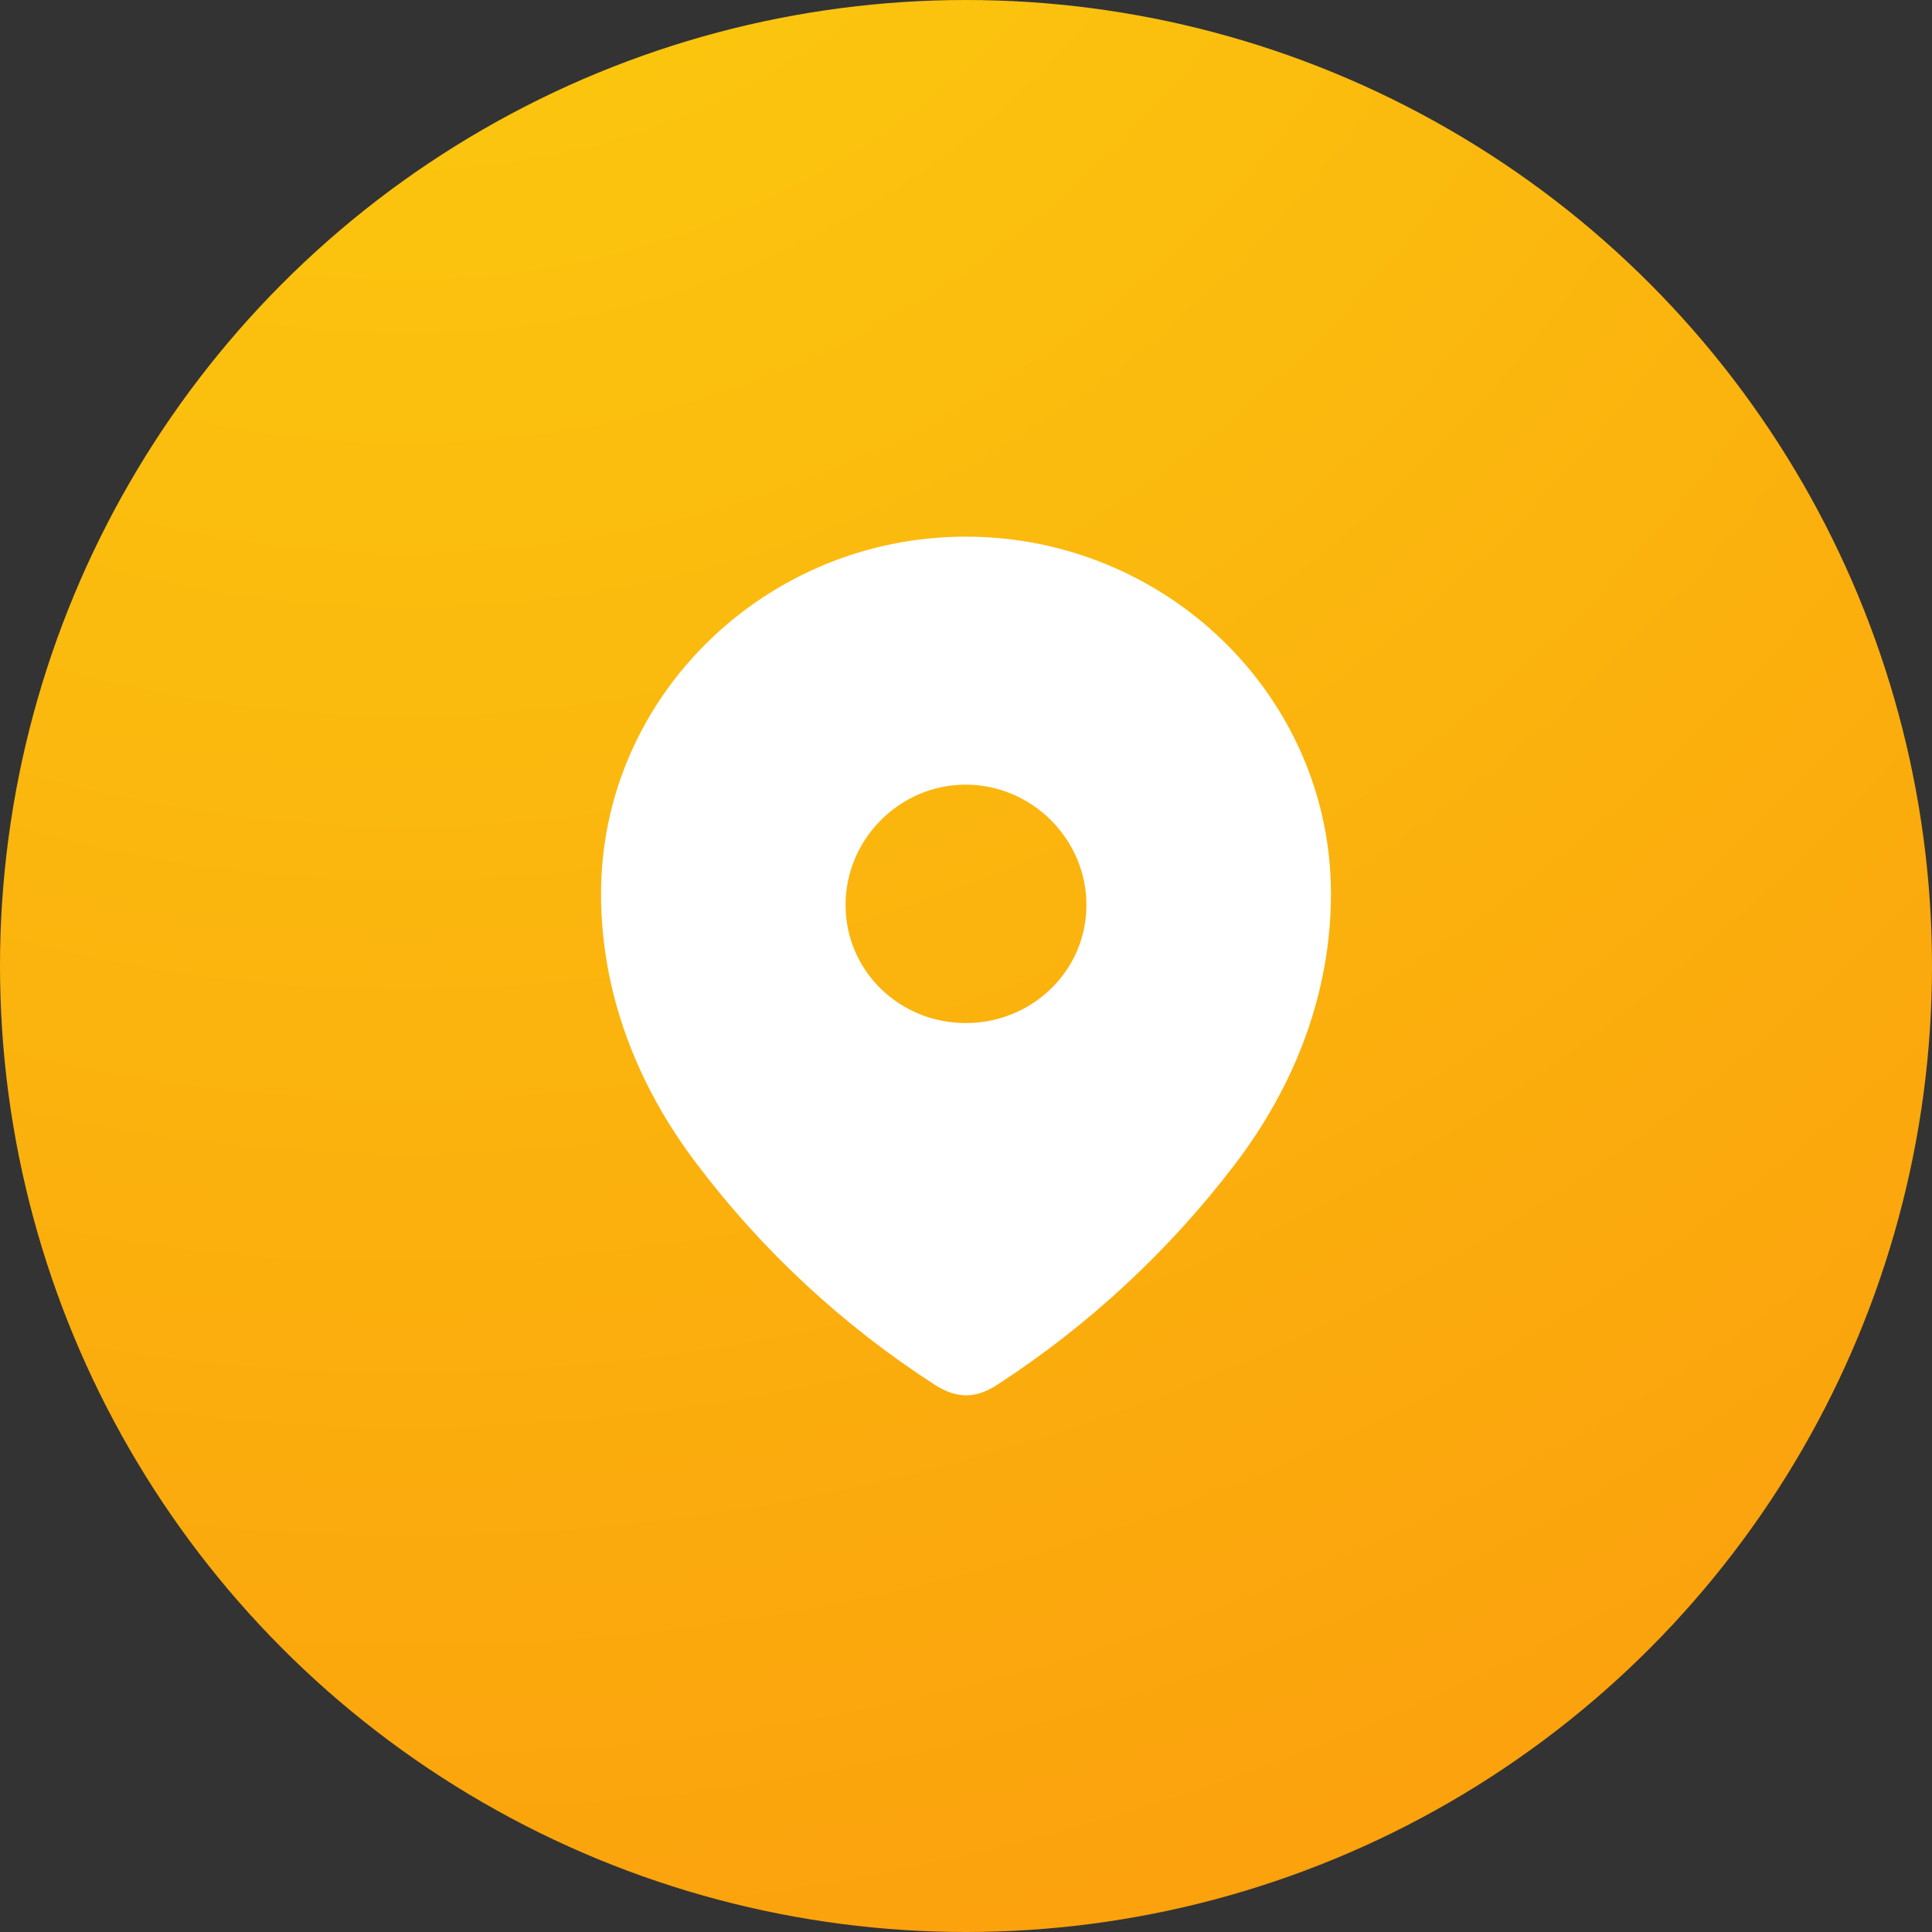
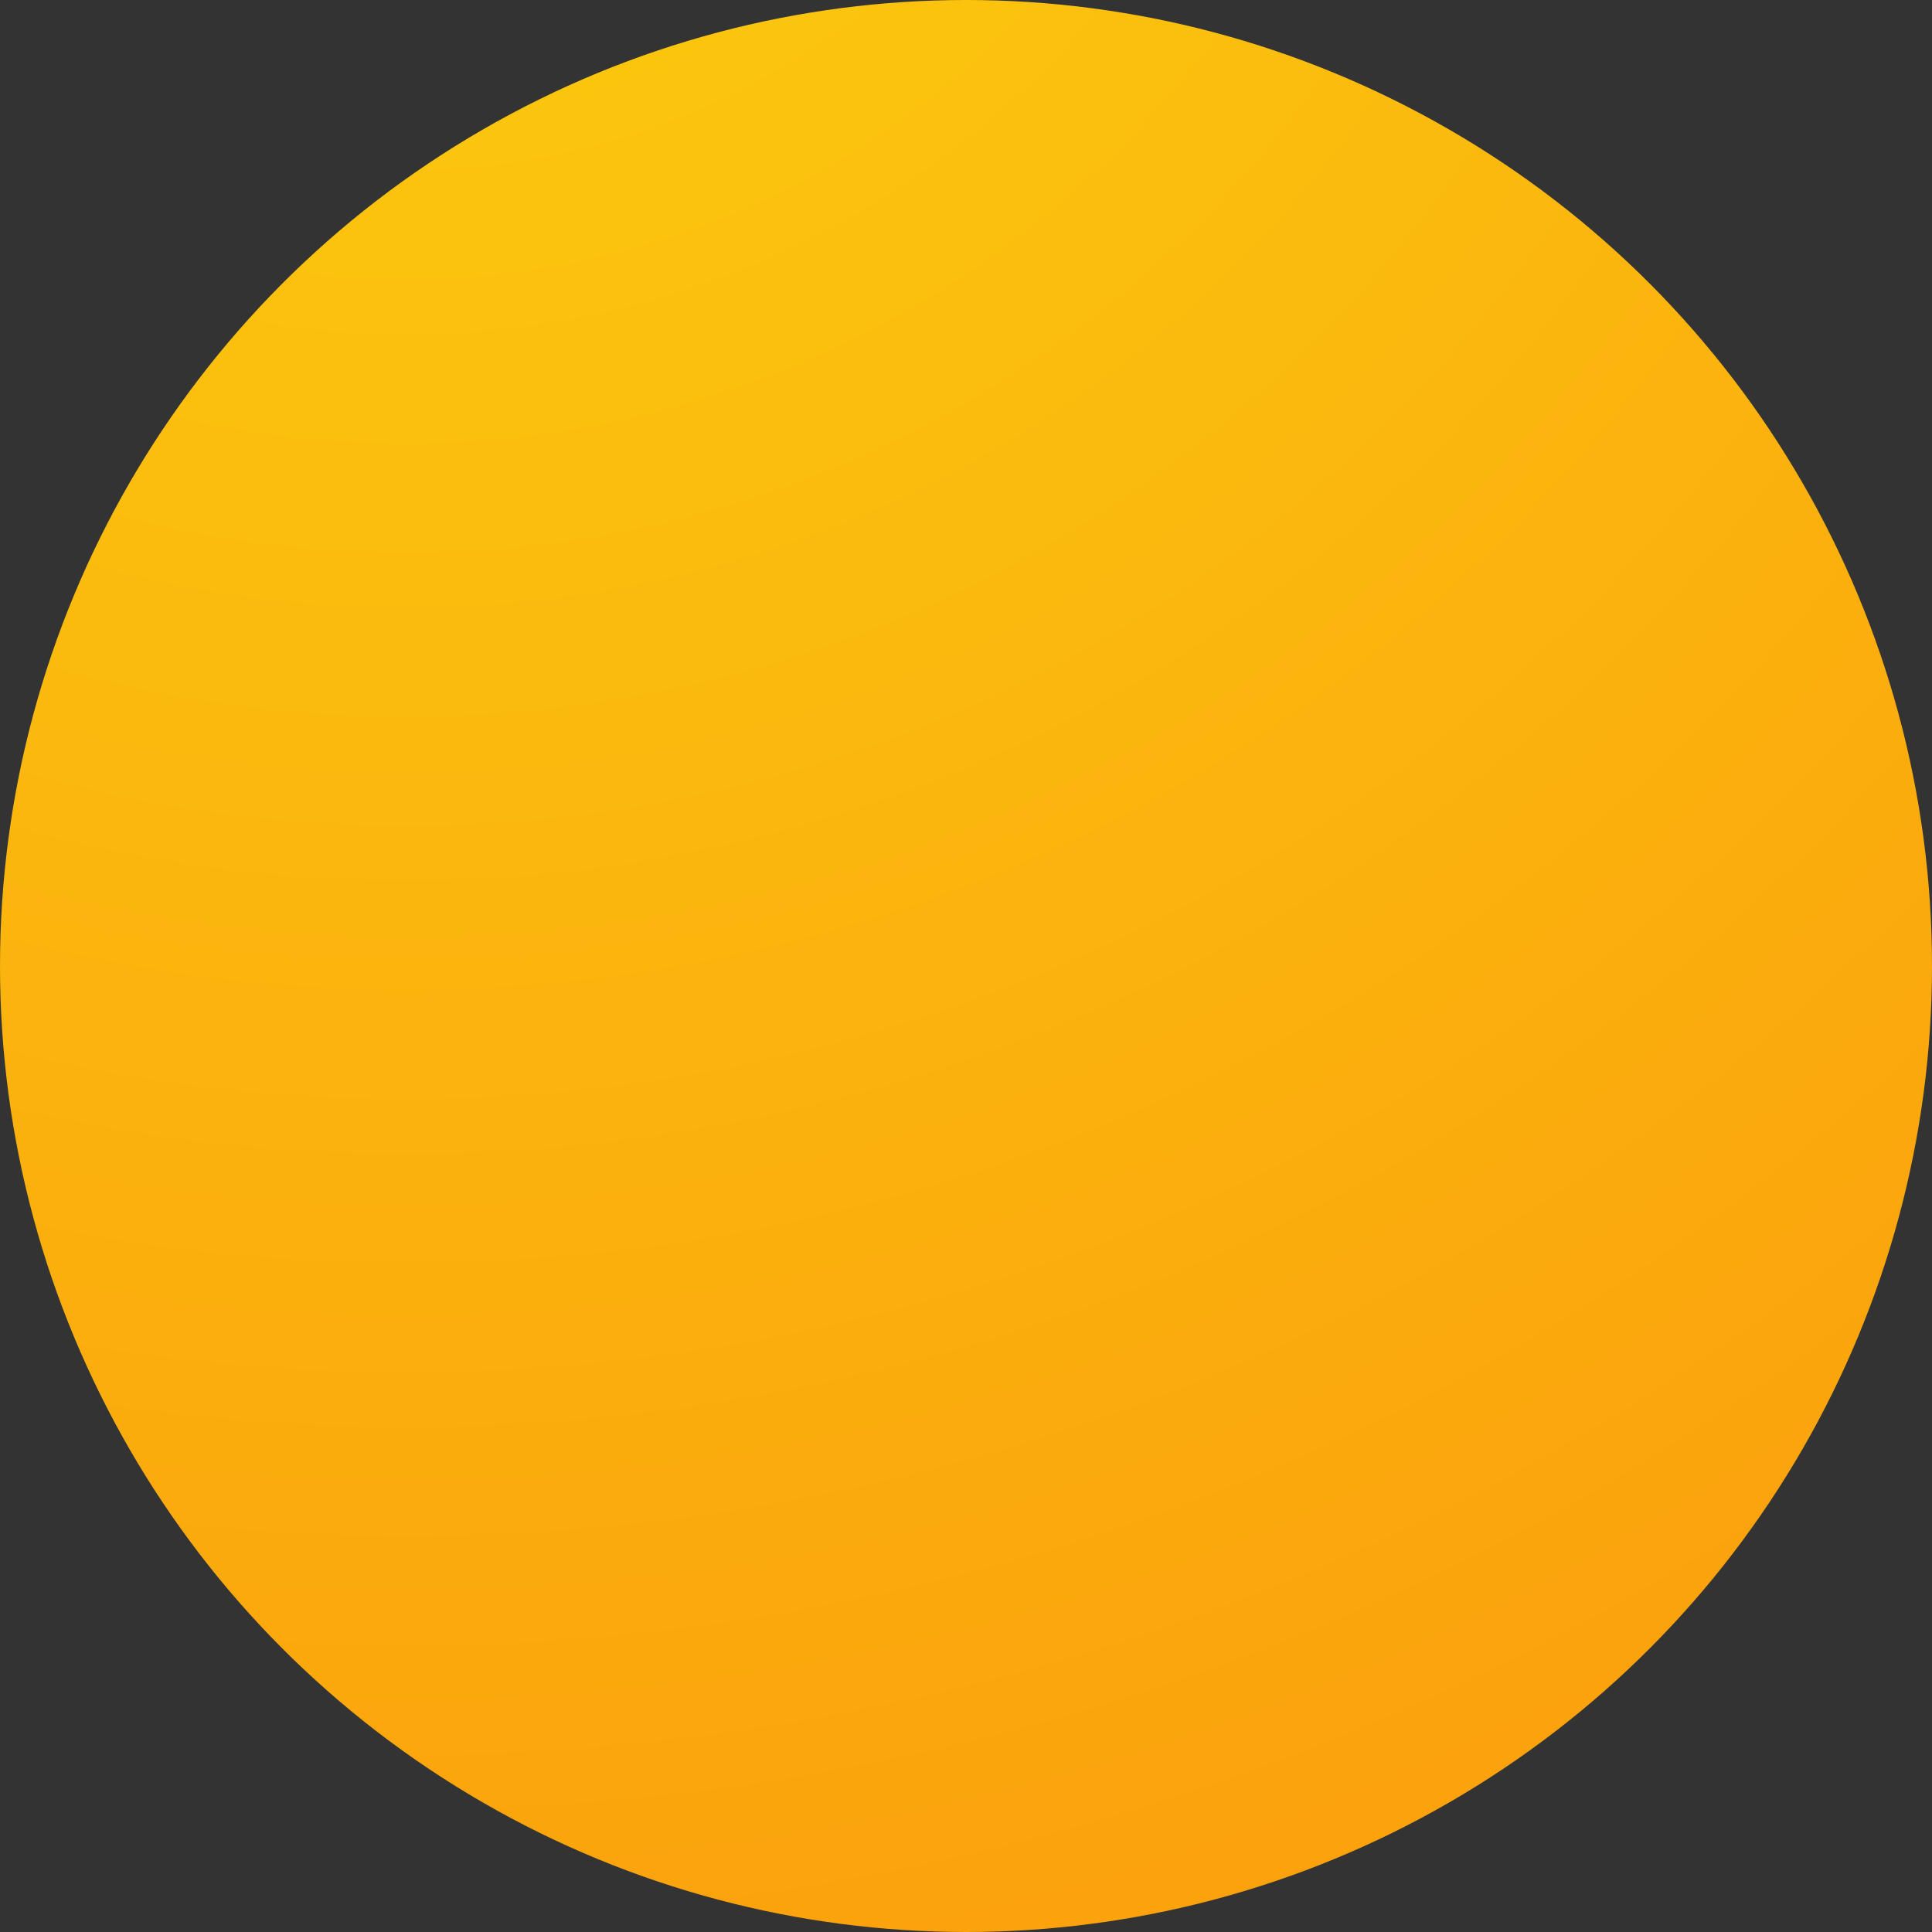
<svg xmlns="http://www.w3.org/2000/svg" width="30" height="30" viewBox="0 0 30 30" fill="none">
  <rect x="0" y="0" width="30" height="30" fill="#333333" stroke="none" />
  <circle cx="15" cy="15" r="15" fill="url(#paint0_radial_245_1572)" />
-   <path fill-rule="evenodd" clip-rule="evenodd" d="M9.333 13.878C9.333 10.812 11.896 8.333 14.996 8.333C18.104 8.333 20.667 10.812 20.667 13.878C20.667 15.424 20.105 16.858 19.18 18.074C18.159 19.416 16.901 20.584 15.486 21.502C15.162 21.713 14.869 21.73 14.514 21.502C13.09 20.584 11.832 19.416 10.82 18.074C9.895 16.858 9.333 15.424 9.333 13.878ZM13.13 14.051C13.13 15.078 13.968 15.886 14.996 15.886C16.024 15.886 16.87 15.078 16.87 14.051C16.87 13.032 16.024 12.184 14.996 12.184C13.968 12.184 13.13 13.032 13.13 14.051Z" fill="white" />
  <defs>
    <radialGradient id="paint0_radial_245_1572" cx="0" cy="0" r="1" gradientUnits="userSpaceOnUse" gradientTransform="translate(6.26 -9.36) rotate(65.302) scale(48.508)">
      <stop stop-color="#FBD10E" />
      <stop offset="1" stop-color="#FB990D" />
    </radialGradient>
  </defs>
</svg>